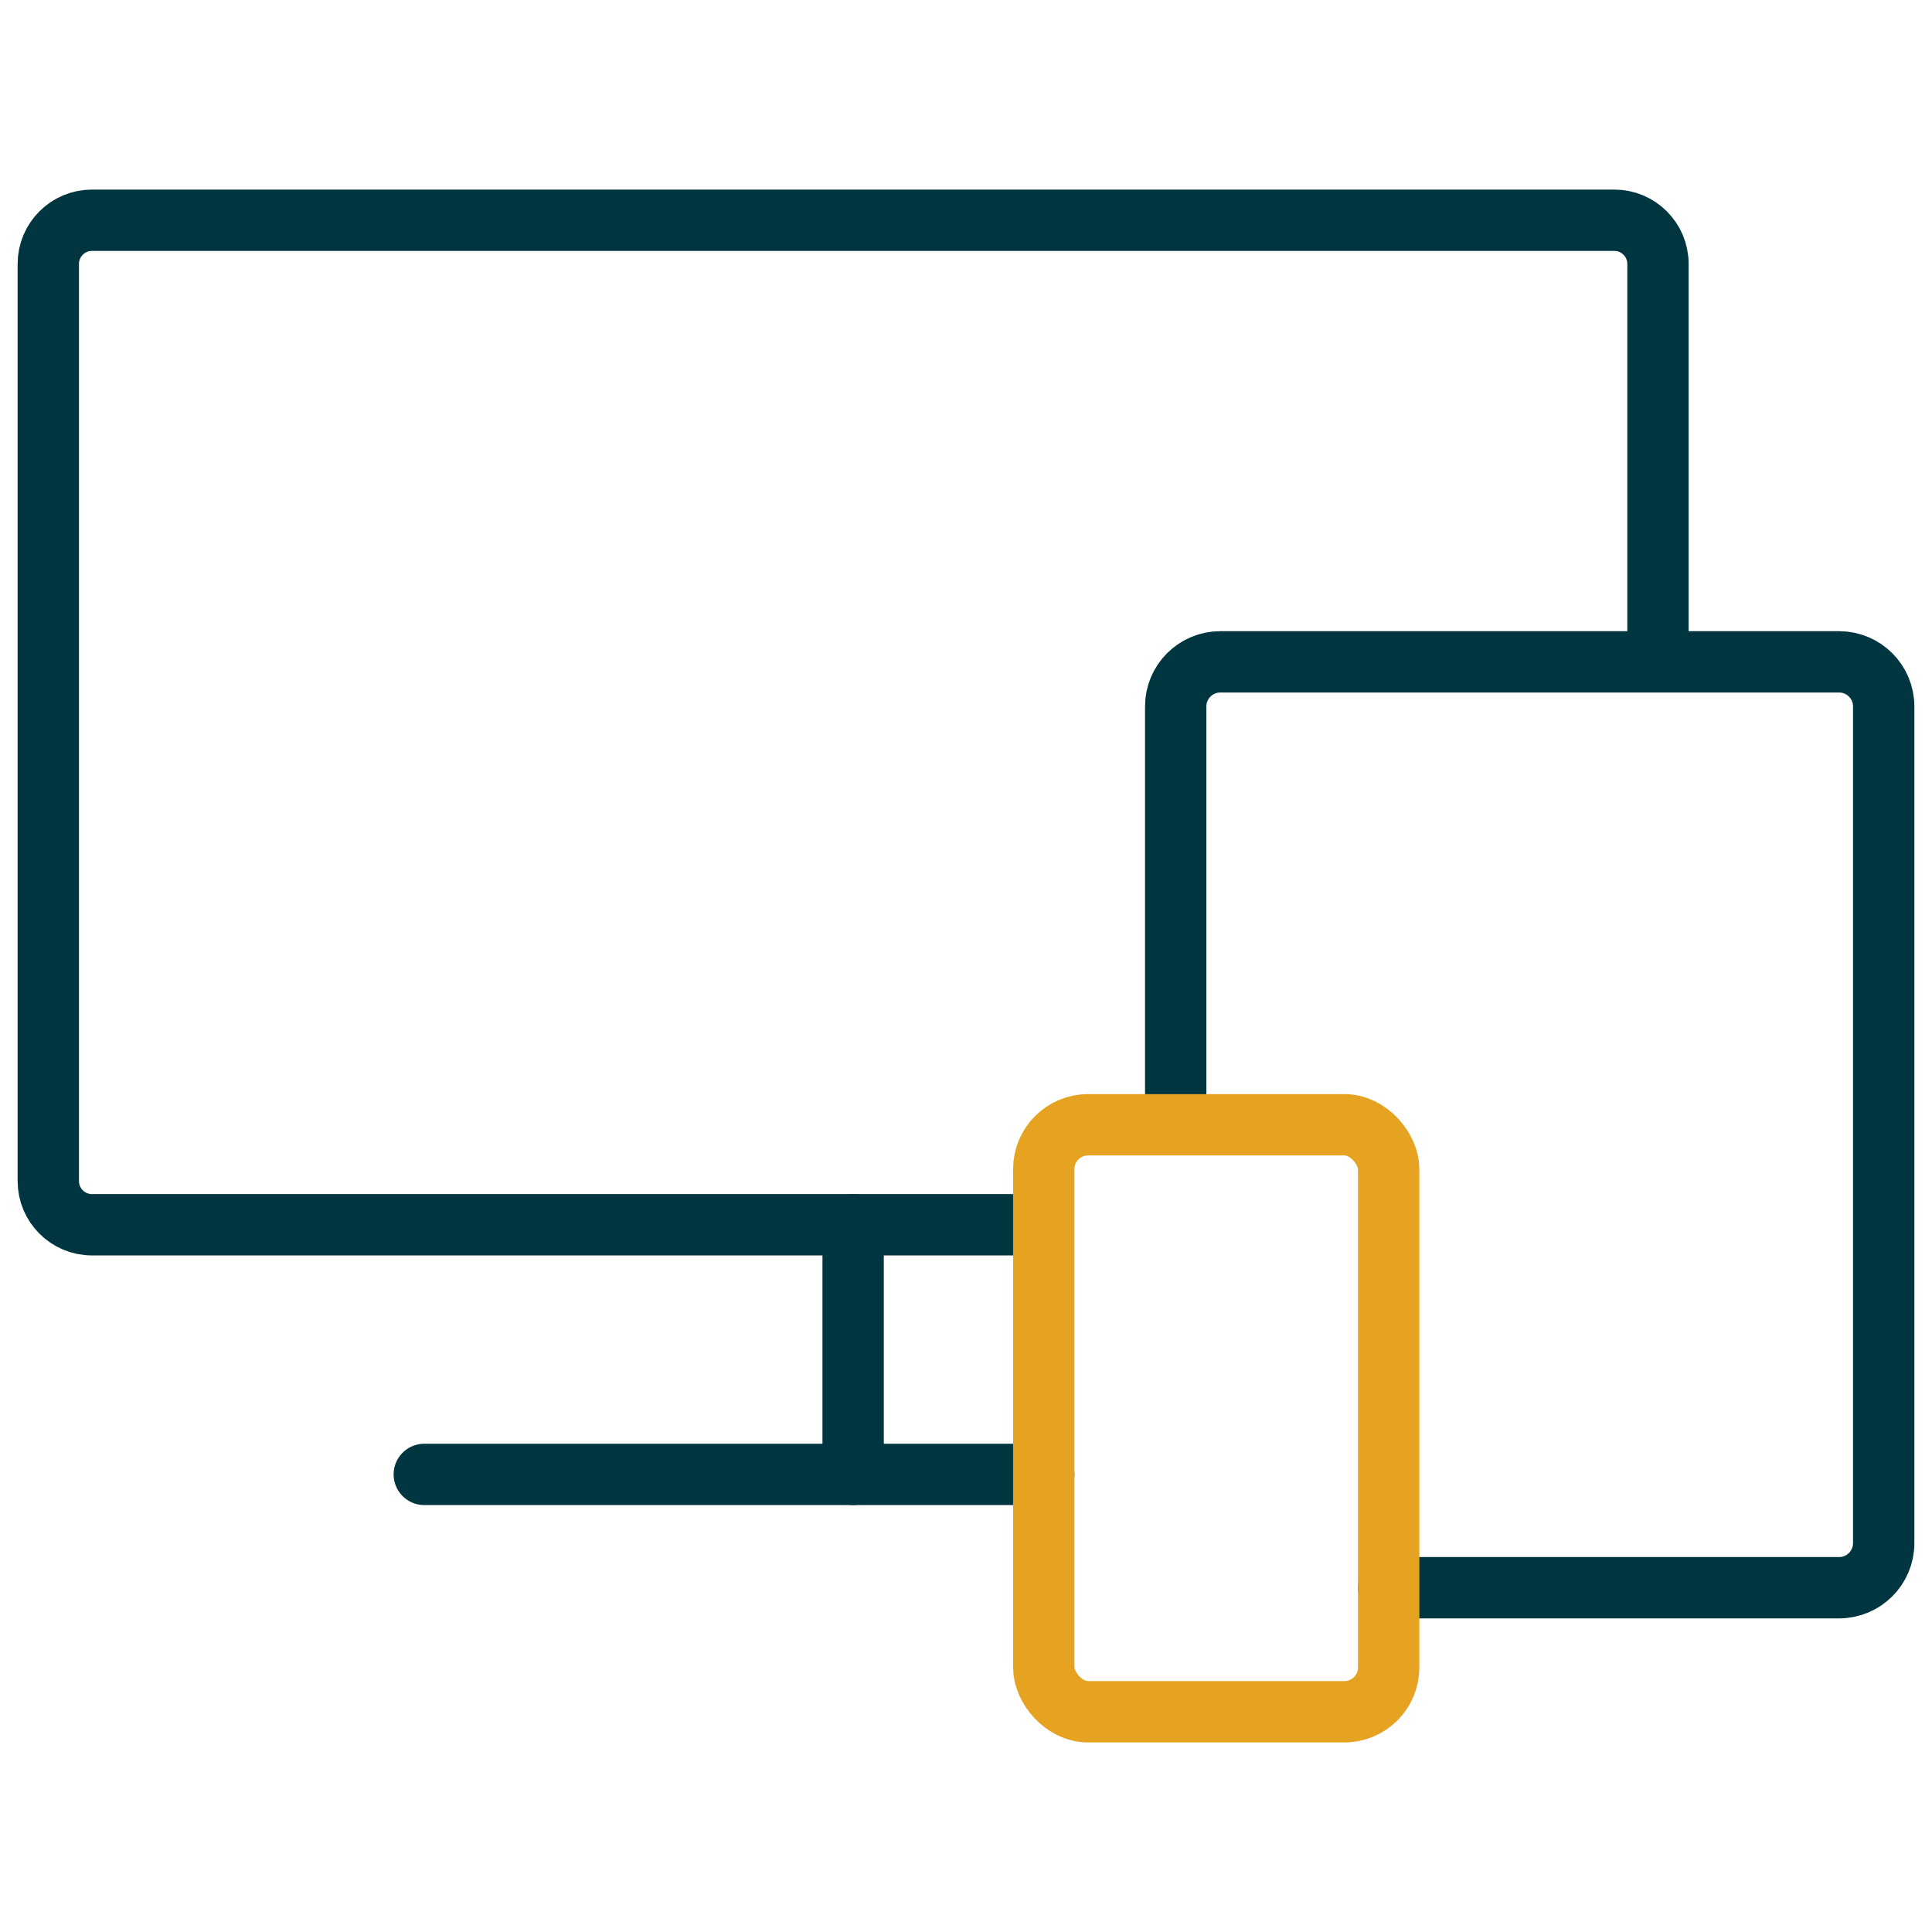
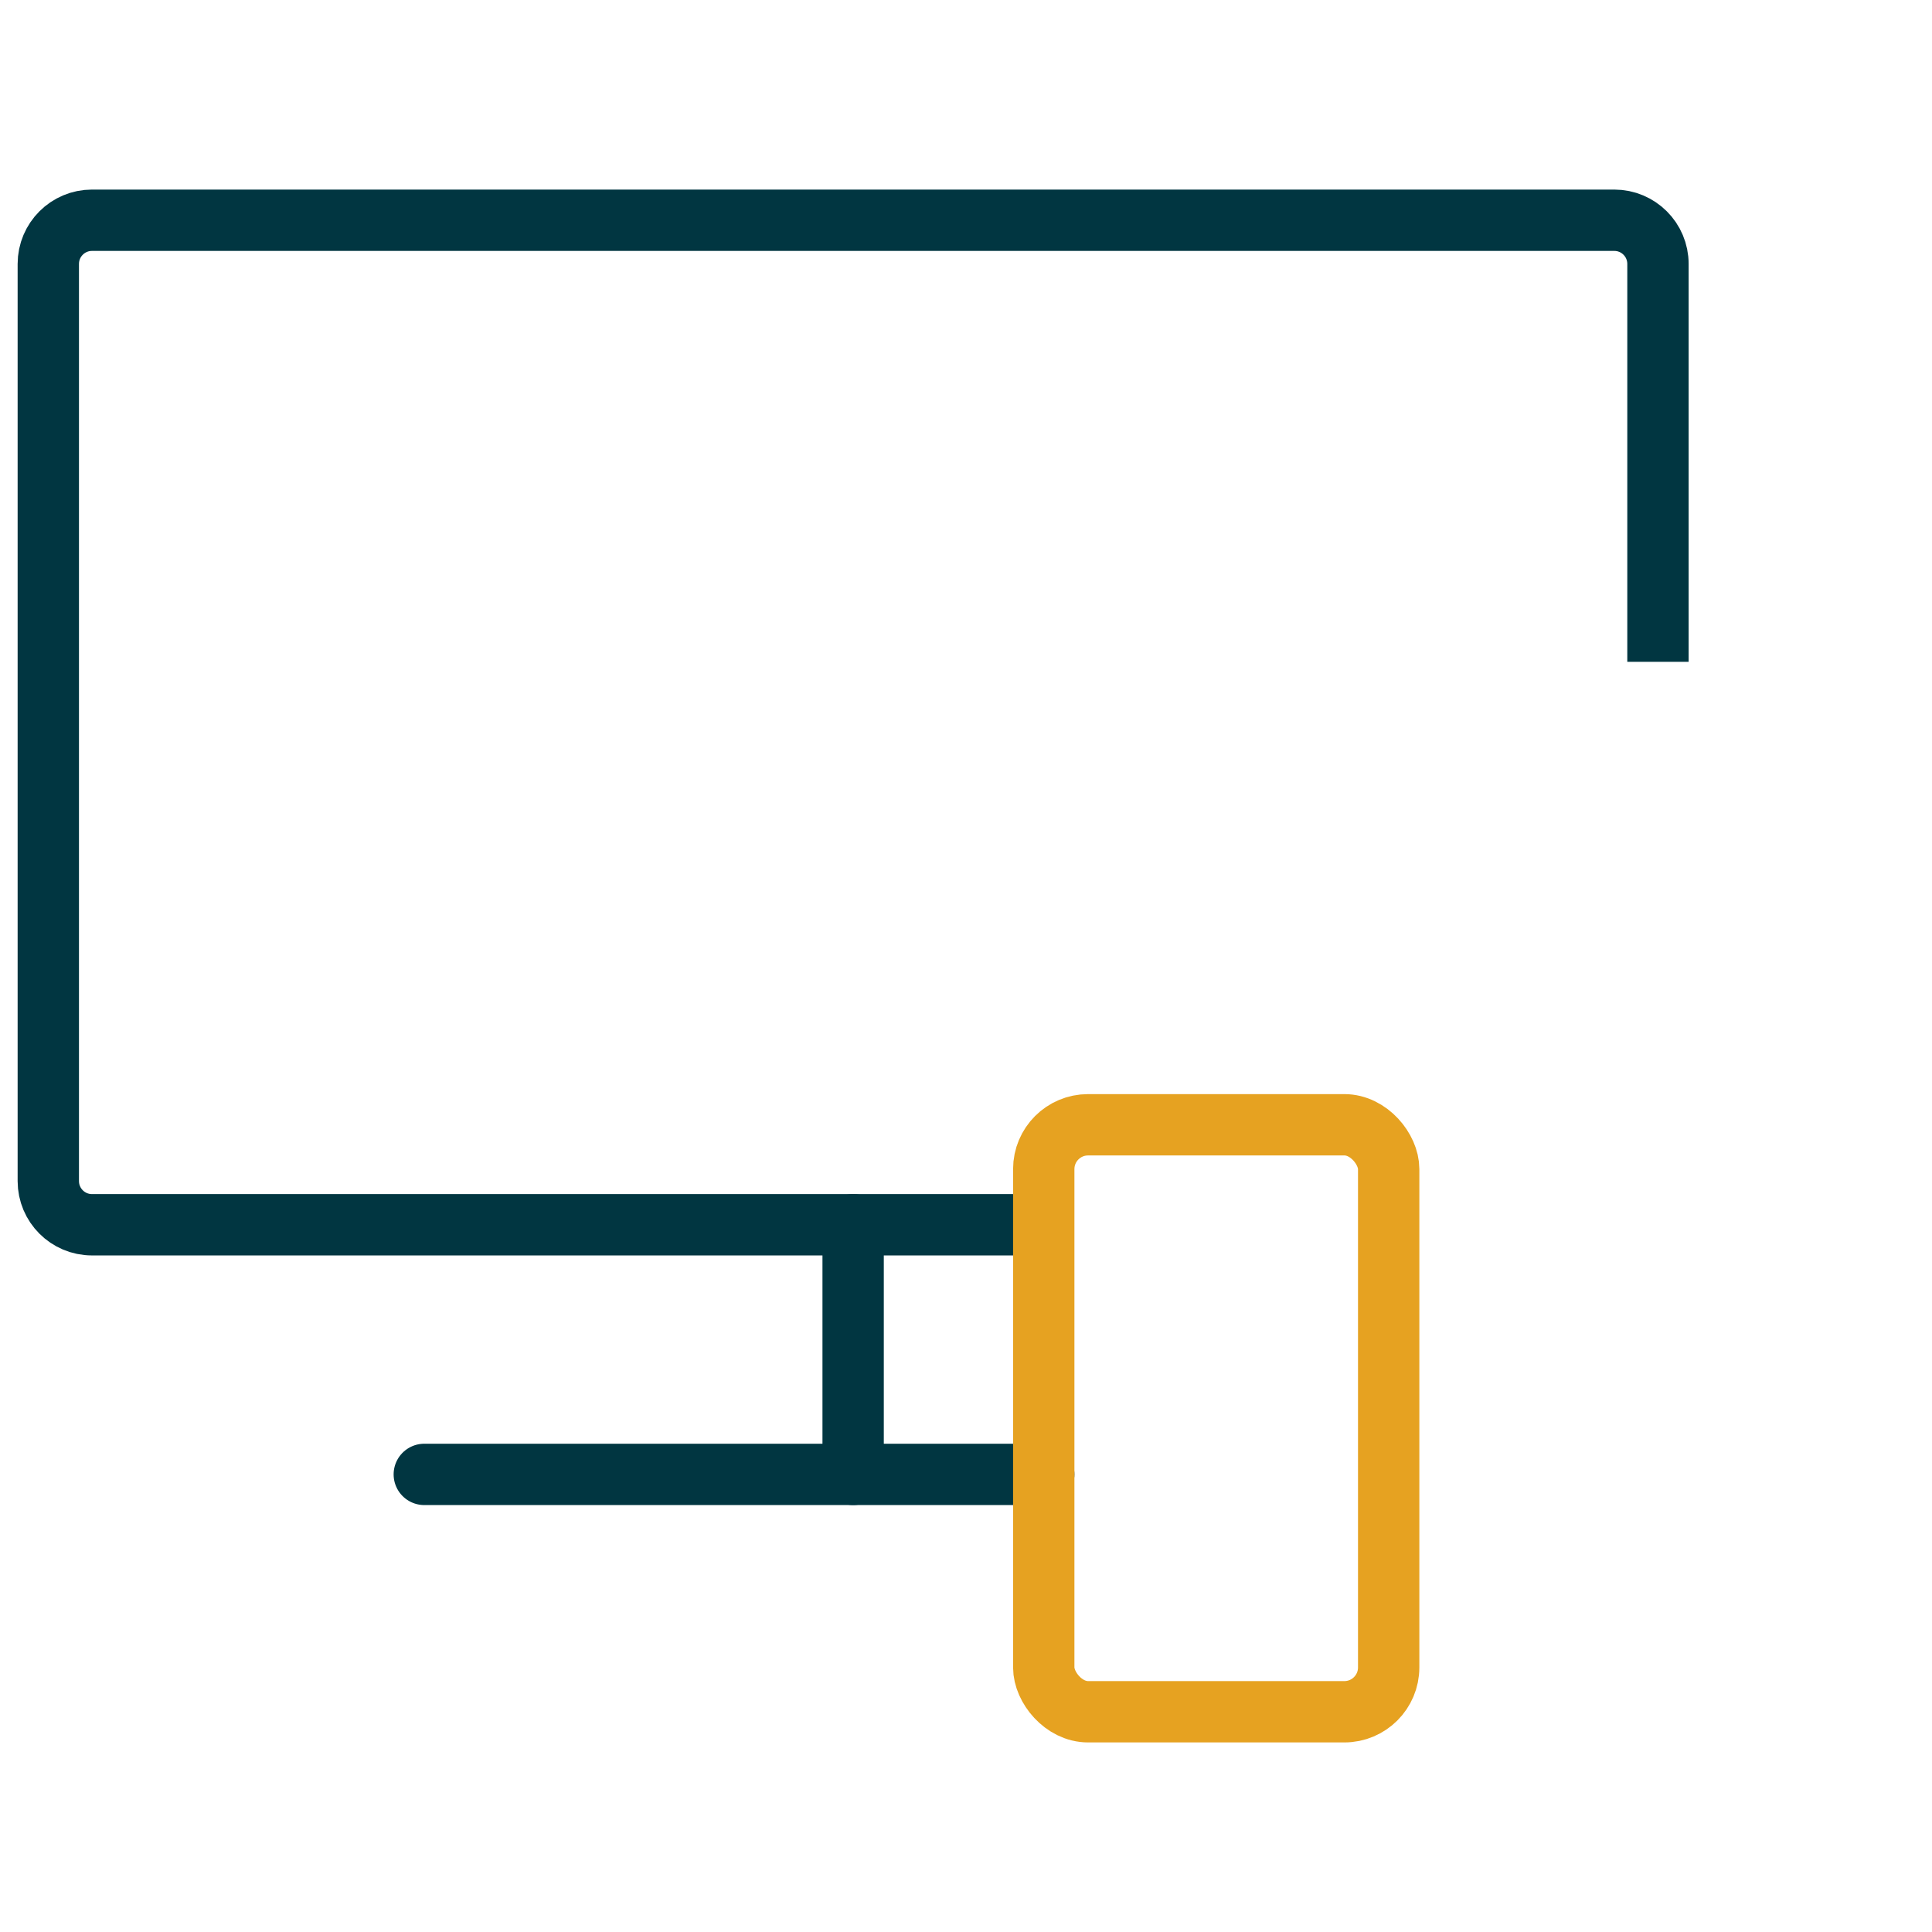
<svg xmlns="http://www.w3.org/2000/svg" id="uuid-9ec43256-087f-4a74-a974-d5af8d494ec4" data-name="Ebene 1" viewBox="0 0 566.929 566.929">
  <defs>
    <style>      .uuid-64155cd6-9844-43d4-ae00-ec2fad51173e {        stroke: #e6a221;      }      .uuid-64155cd6-9844-43d4-ae00-ec2fad51173e, .uuid-2b7c23df-0a8c-43c9-b08d-58b03193f9c8 {        stroke-linecap: round;      }      .uuid-64155cd6-9844-43d4-ae00-ec2fad51173e, .uuid-2b7c23df-0a8c-43c9-b08d-58b03193f9c8, .uuid-31db20d9-8aed-42f0-a6ab-15d0416bed0b {        fill: none;        stroke-miterlimit: 10;        stroke-width: 18px;      }      .uuid-2b7c23df-0a8c-43c9-b08d-58b03193f9c8, .uuid-31db20d9-8aed-42f0-a6ab-15d0416bed0b {        stroke: #013641;      }    </style>
  </defs>
-   <path class="uuid-2b7c23df-0a8c-43c9-b08d-58b03193f9c8" d="M344.996,326.959v-119.654c0-7.23,5.861-13.091,13.091-13.091h181.578c7.23,0,13.091,5.861,13.091,13.091v245.504c0,7.23-5.861,13.091-13.091,13.091h-132.168" />
  <path class="uuid-31db20d9-8aed-42f0-a6ab-15d0416bed0b" d="M307.839,359.397H26.993c-7.08,0-12.82-5.74-12.82-12.82V77.447c0-7.08,5.74-12.82,12.82-12.82h446.703c7.08,0,12.82,5.74,12.82,12.82v116.767" />
  <line class="uuid-2b7c23df-0a8c-43c9-b08d-58b03193f9c8" x1="306.28" y1="432.649" x2="124.506" y2="432.649" />
  <line class="uuid-2b7c23df-0a8c-43c9-b08d-58b03193f9c8" x1="250.345" y1="432.65" x2="250.345" y2="359.398" />
  <rect class="uuid-64155cd6-9844-43d4-ae00-ec2fad51173e" x="306.28" y="330.057" width="101.216" height="172.245" rx="13.005" ry="13.005" />
</svg>